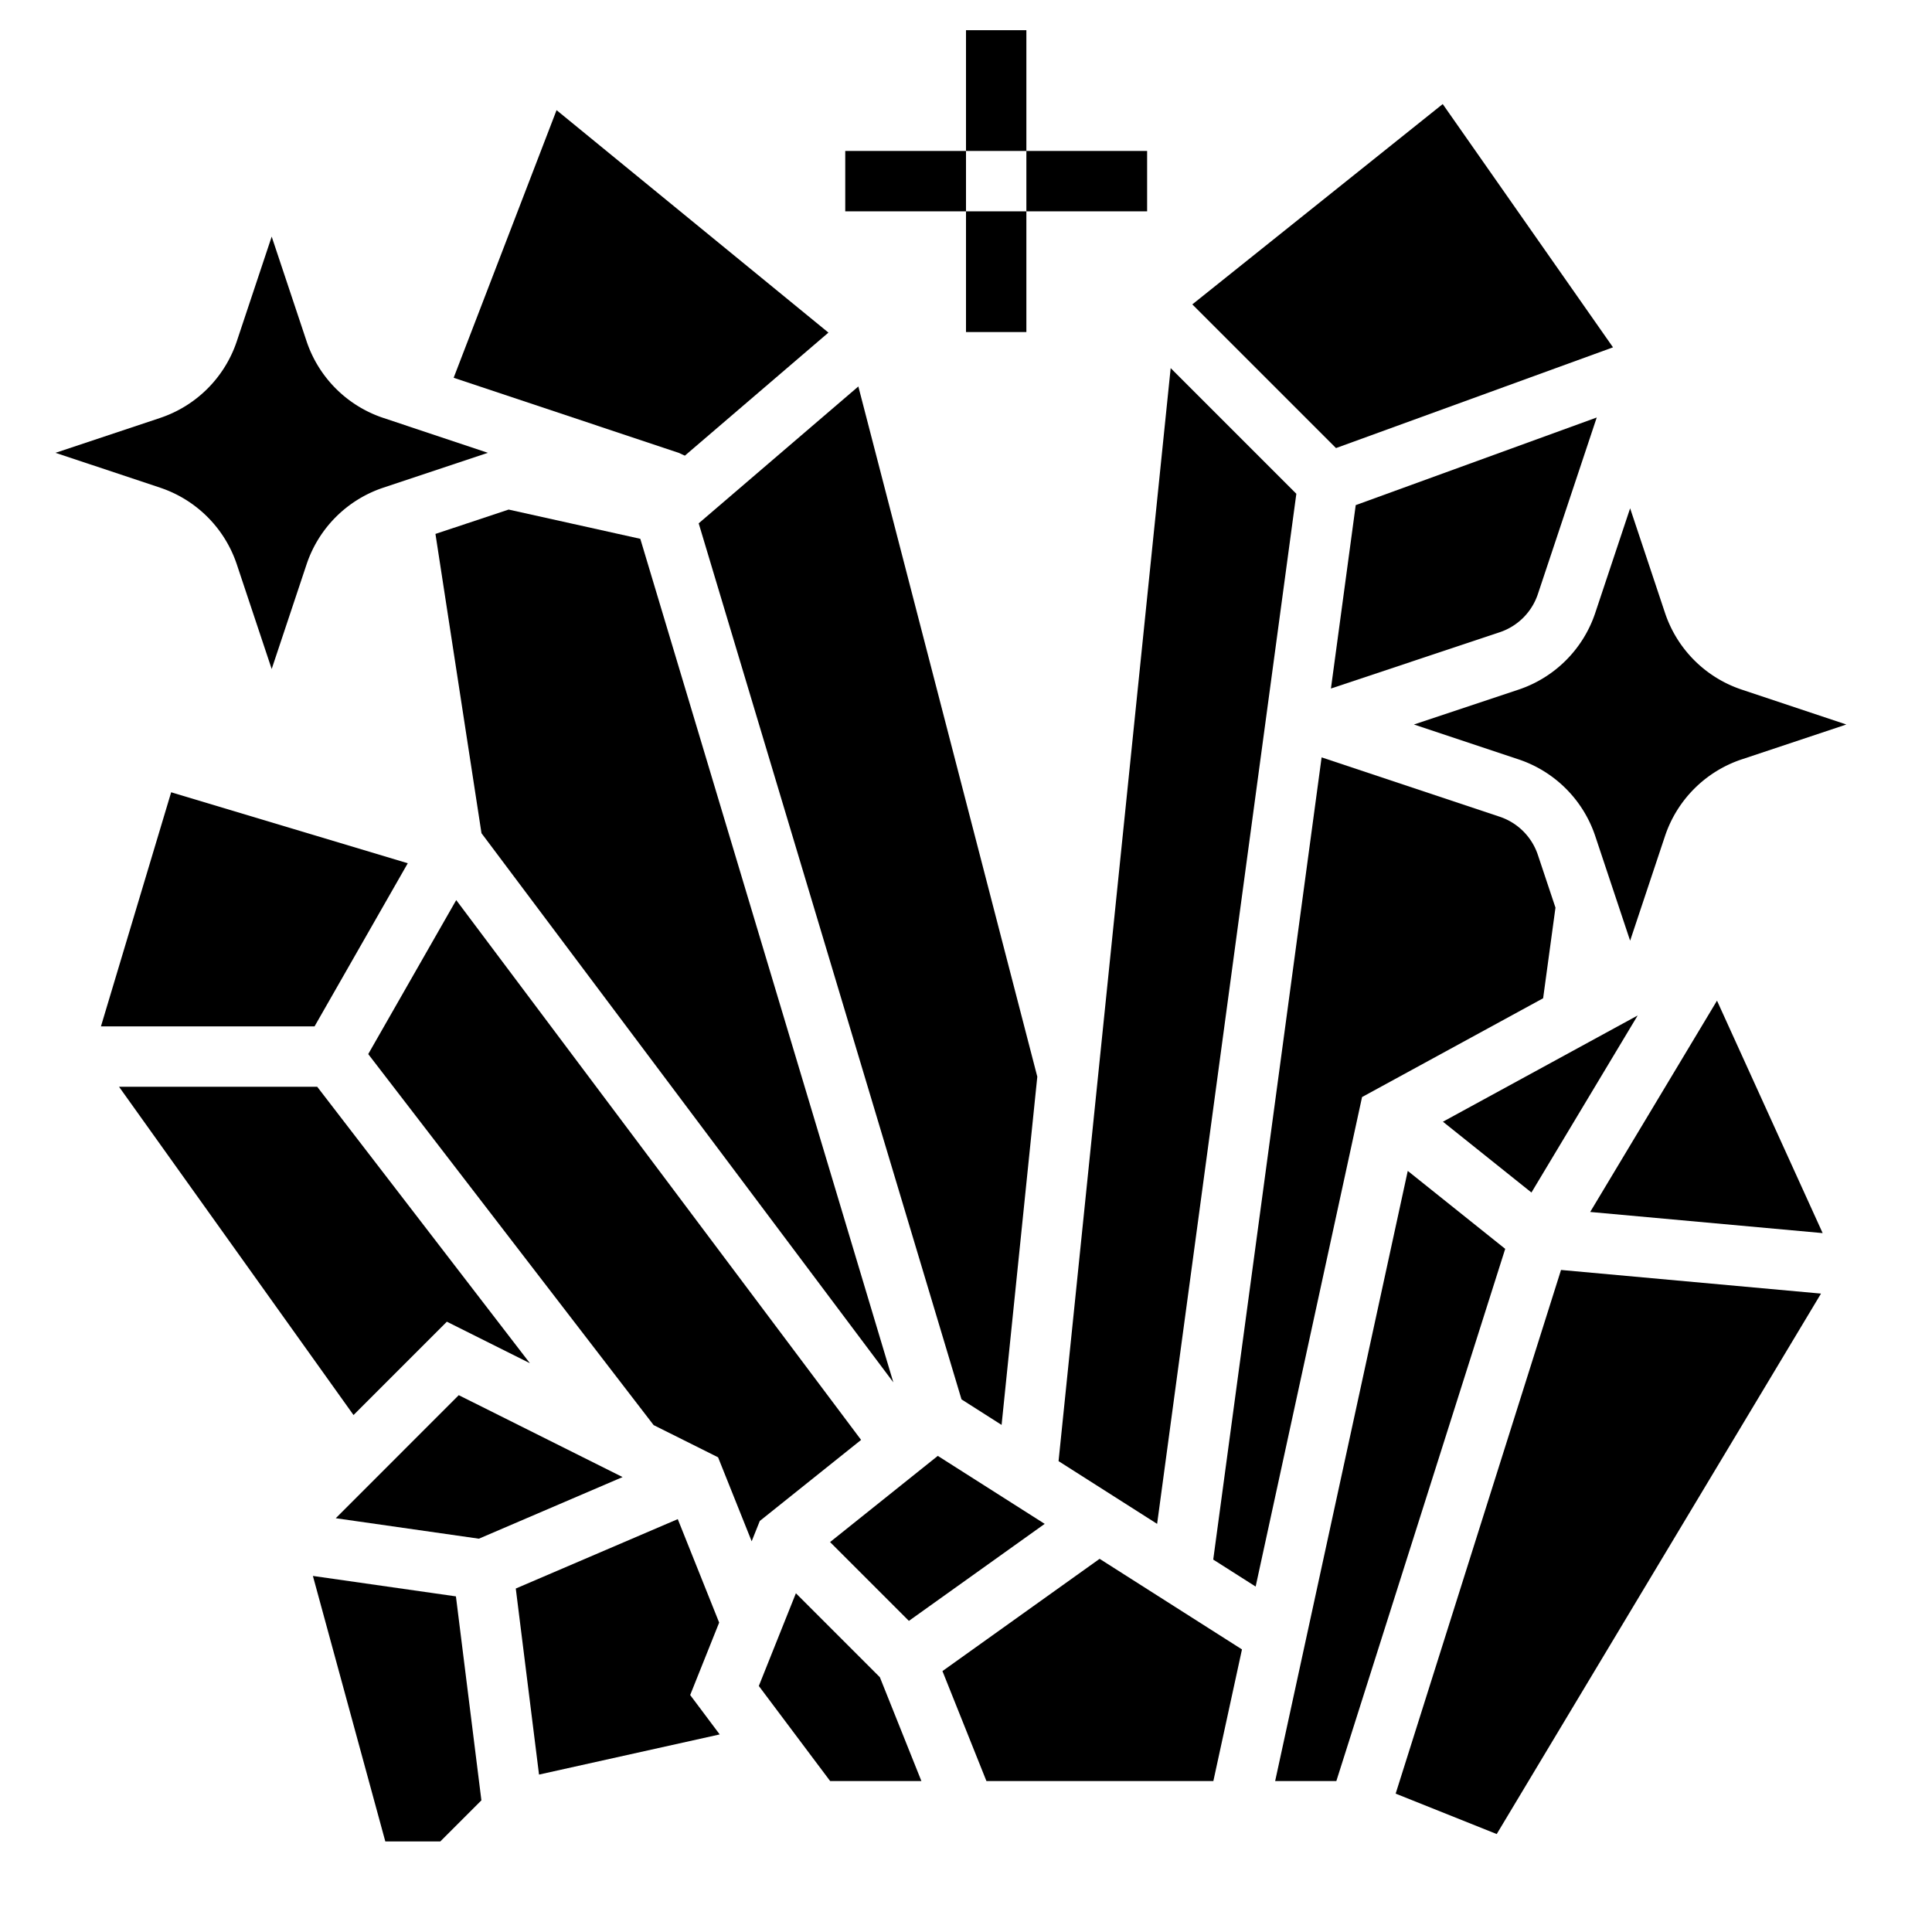
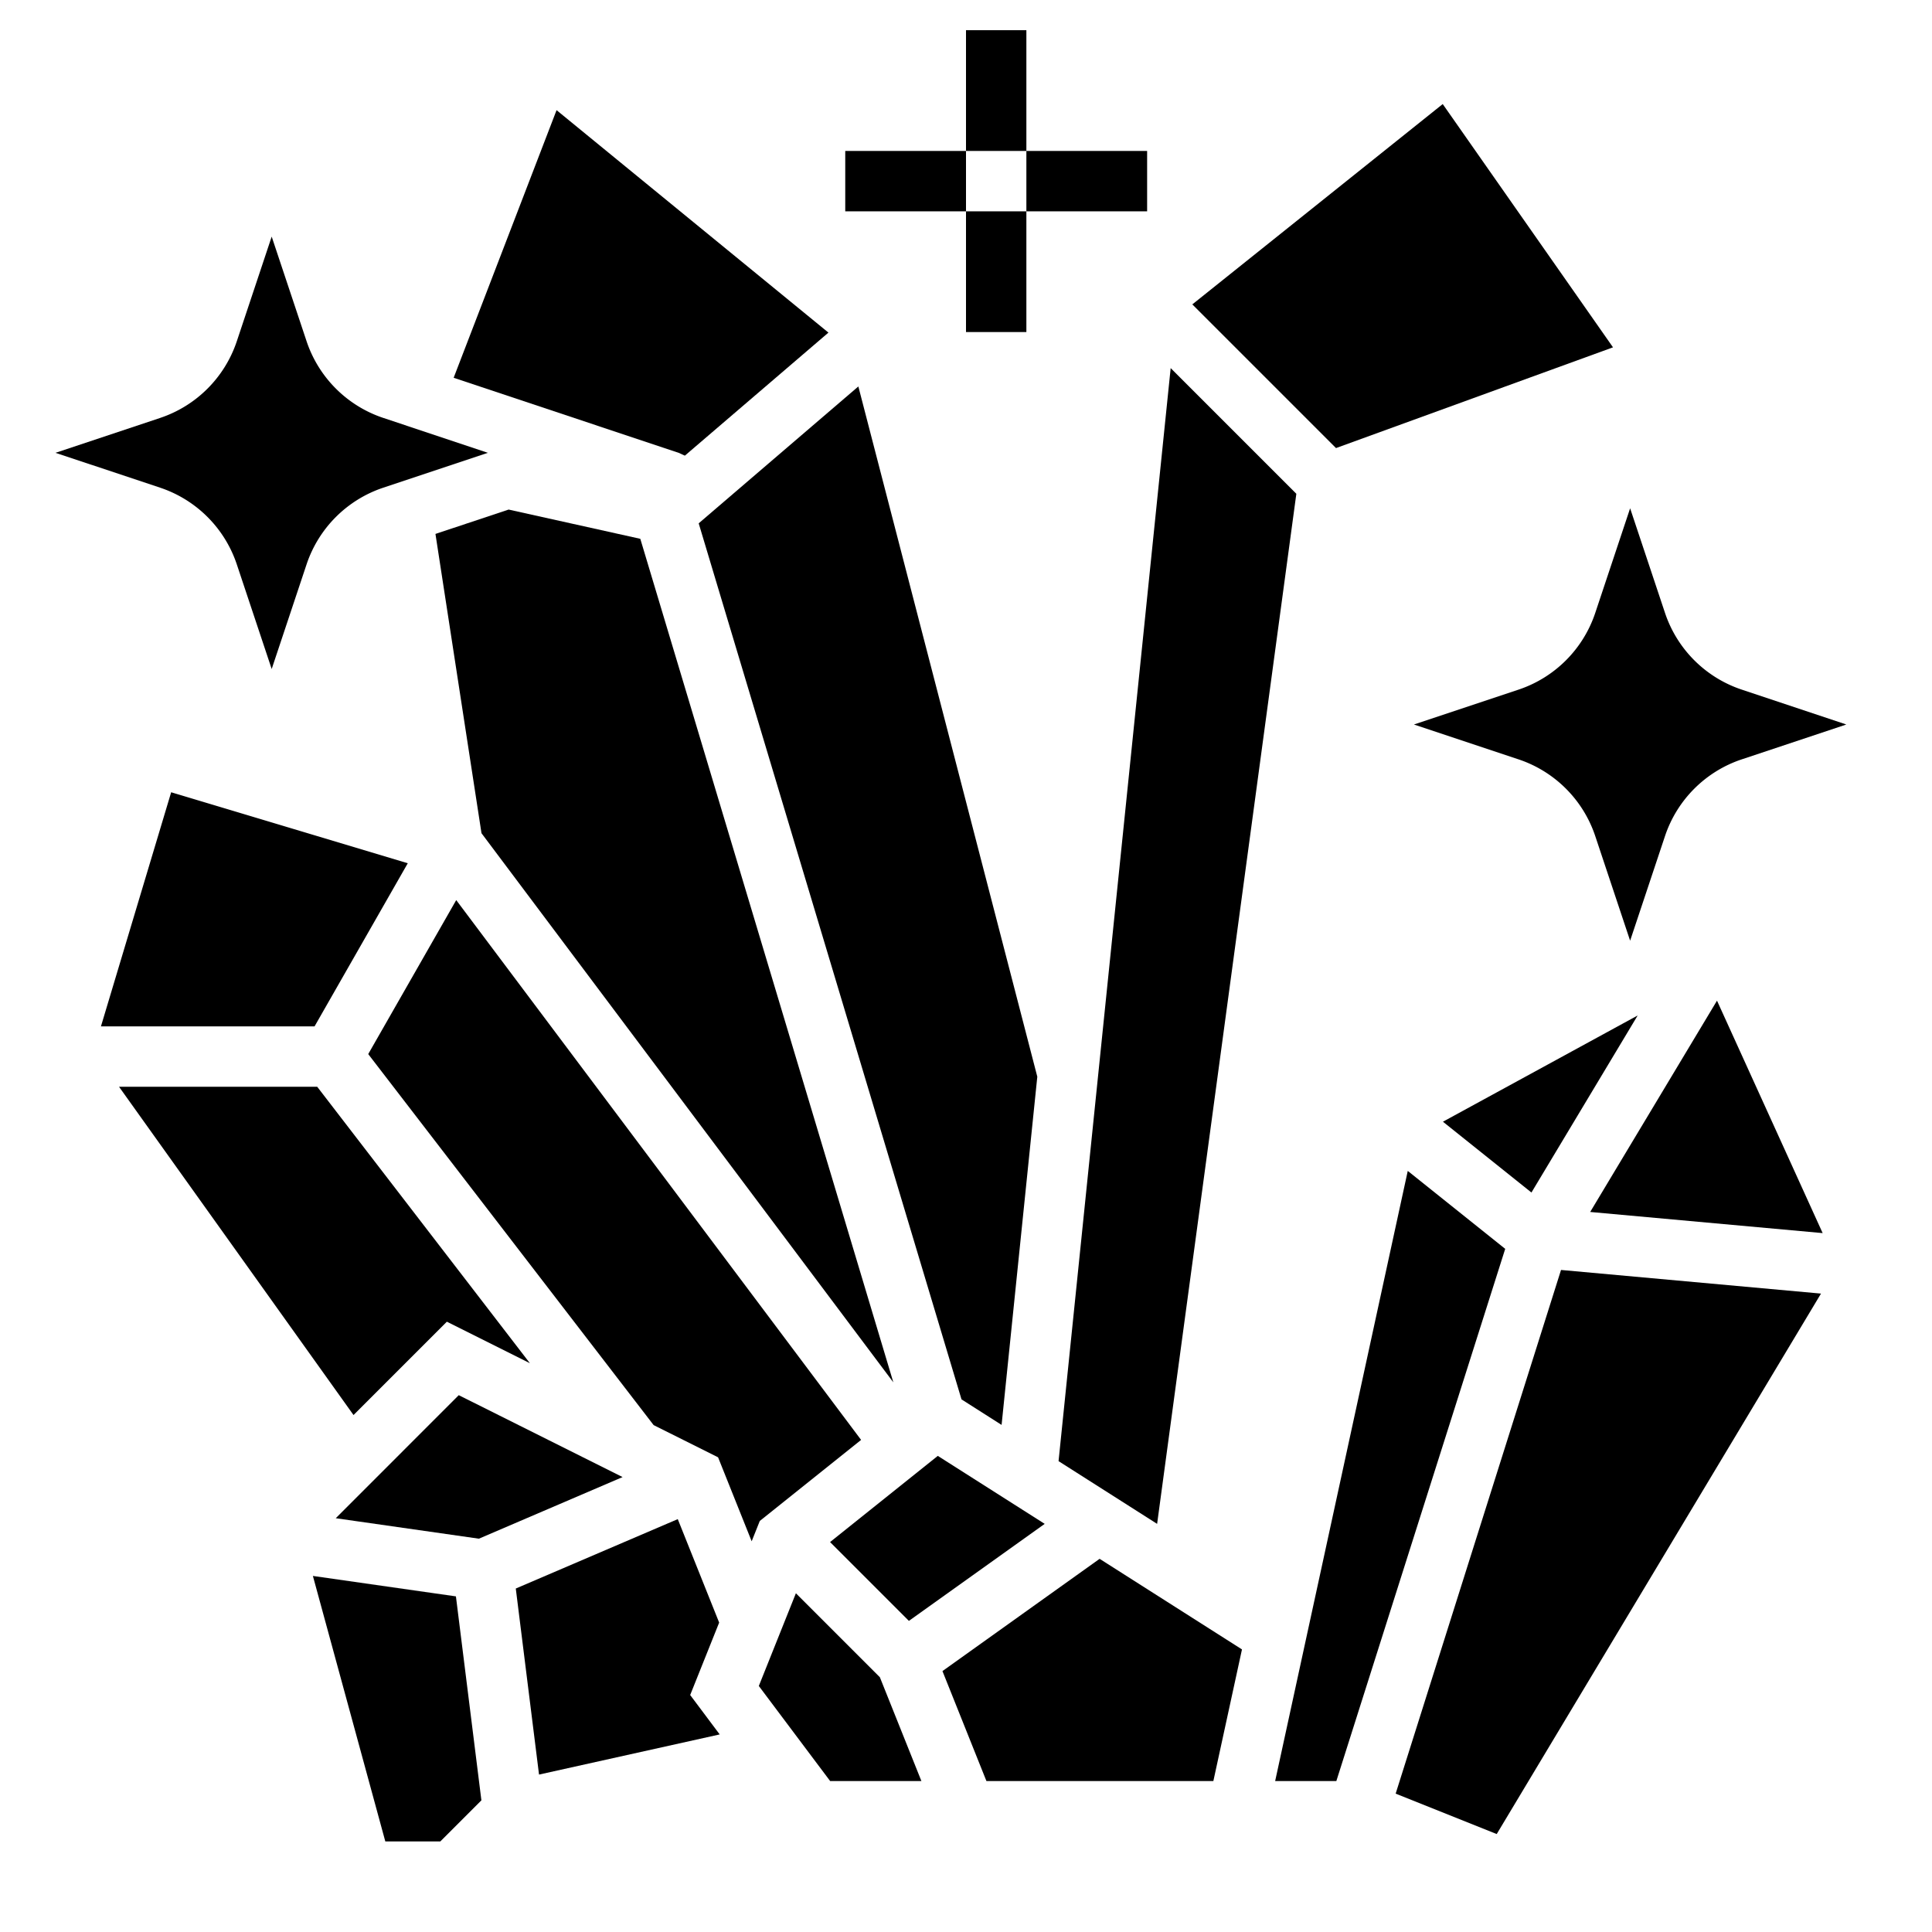
<svg xmlns="http://www.w3.org/2000/svg" width="512" height="512" viewBox="0 0 64 64" xml:space="preserve">
  <path d="M50.312 22.842 46.838 24l3.475 1.158a4.02 4.02 0 0 1 2.529 2.53L54 31.162l1.158-3.474a4.02 4.02 0 0 1 2.53-2.53L61.161 24l-3.473-1.159a4.02 4.02 0 0 1-2.53-2.53L54 16.838l-1.158 3.474a4.02 4.02 0 0 1-2.53 2.53m-17.133 24.36 1.183-11.535-5.928-22.865-5.289 4.534 8.706 29.02zM13.508 28.596 5.67 26.245 3.344 34h7.076zm16.6 25.098 4.499-3.214-3.541-2.252-3.569 2.855zm-7.421-38.6 4.756-4.076-9.006-7.369-3.409 8.865 7.455 2.487zm-5.838 1.786-2.424.807 1.525 9.914 13.643 18.191-8.382-27.943zm21.482 33.6 4.612-34.123-4.163-4.163-3.714 36.208zm14.346-10.332 7.701.7-3.5-7.7zm-1.946-.644 3.519-5.865-6.451 3.519zm2.702-27.998-5.641-8.059-8.295 6.636 4.76 4.76zM23.823 53.75l-1.371-3.427-5.366 2.299.77 6.163 5.985-1.33-.978-1.305z" data-original="#000000" />
-   <path d="m50.944 19.68 1.95-5.85-7.984 2.903-.821 6.075 5.59-1.864a2 2 0 0 0 1.265-1.264m.174 13.389.409-3.002-.583-1.747a2 2 0 0 0-1.265-1.265l-5.899-1.966-3.59 26.574 1.405.894 3.525-16.216z" data-original="#000000" />
  <path d="M46.634 38.788 42.241 59h2.027l5.594-17.63zm-.401 20.628 3.348 1.339 10.742-17.903-8.612-.783zM31.22 55.357 32.677 59h7.517l.948-4.361-4.716-3.001zM14.803 43.783l2.75 1.375L10.508 36H3.943l7.768 10.875zm1.061 7.188 4.76-2.041-5.427-2.713-4.075 4.076zm-5.499 1.234L12.764 61h1.822l1.361-1.361-.844-6.757zm18.16-4.506L15.113 29.817l-2.915 5.101 9.454 12.29 2.135 1.067 1.113 2.782.269-.673zm-2.16 5.08-1.228 3.071L27.5 59h3.023l-1.376-3.439zM32 1h2v4h-2zm-4 4h4v2h-4zm6 0h4v2h-4zm-2 2h2v4h-2zM7.842 18.688 9 22.162l1.158-3.474a4.02 4.02 0 0 1 2.53-2.53L16.161 15l-3.473-1.159a4.02 4.02 0 0 1-2.53-2.53L9 7.838l-1.158 3.474a4.02 4.02 0 0 1-2.53 2.53L1.838 15l3.475 1.158a4.02 4.02 0 0 1 2.529 2.53" data-original="#000000" />
</svg>